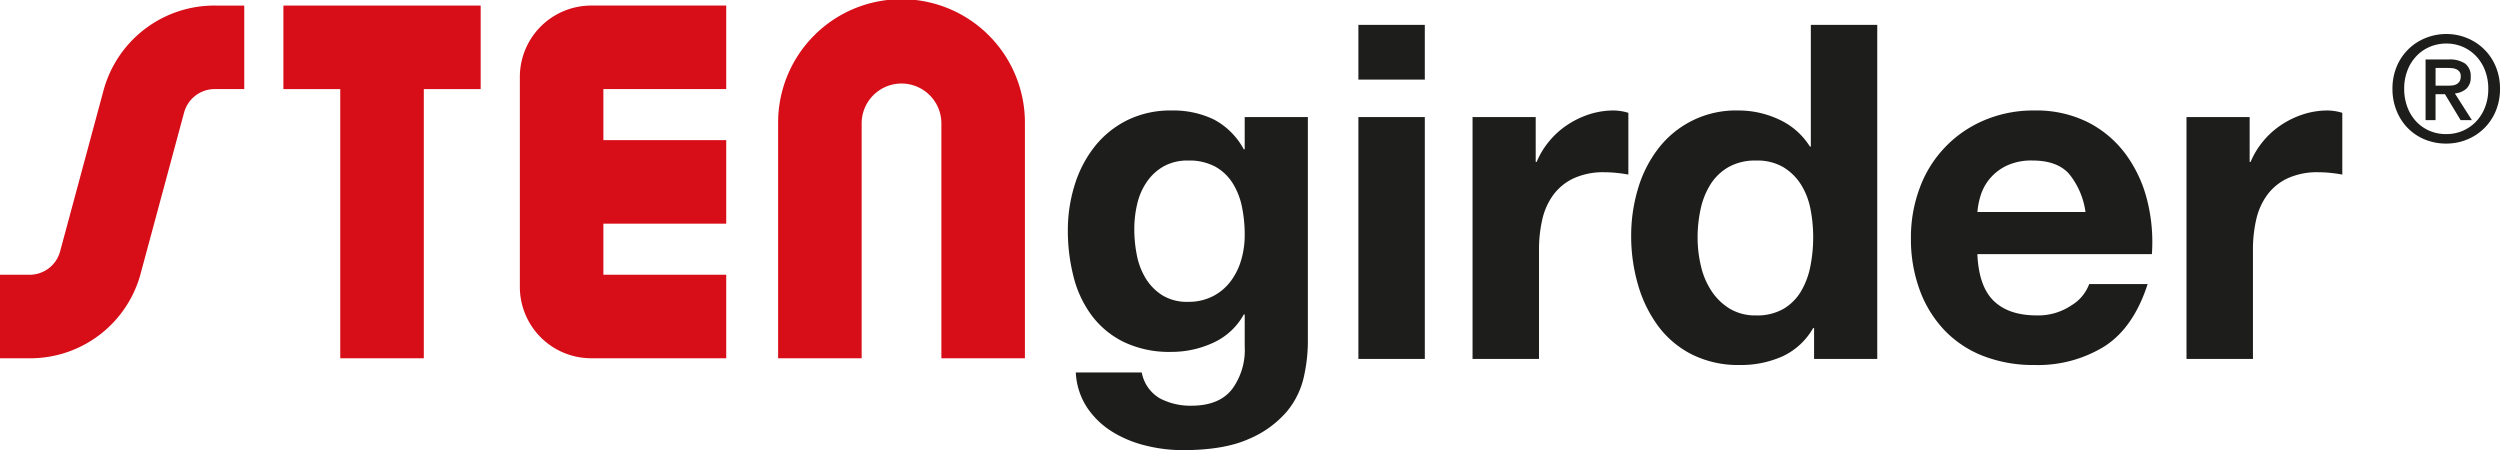
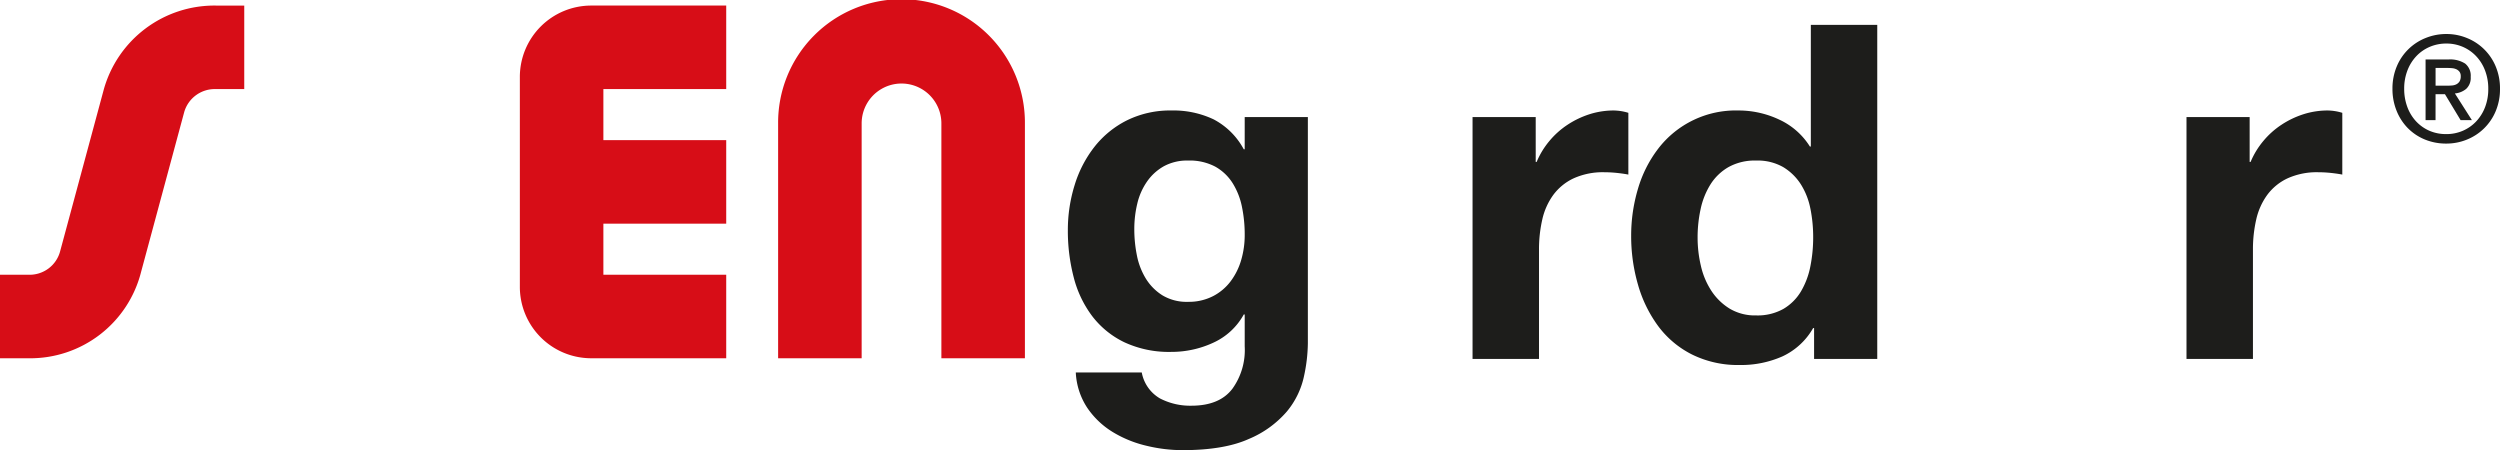
<svg xmlns="http://www.w3.org/2000/svg" id="Grupo_796" data-name="Grupo 796" width="479.247" height="86.294" viewBox="0 0 479.247 86.294">
  <defs>
    <clipPath id="clip-path">
      <rect id="Rectángulo_674" data-name="Rectángulo 674" width="479.247" height="86.294" transform="translate(0 0)" fill="none" />
    </clipPath>
  </defs>
  <g id="Grupo_795" data-name="Grupo 795" clip-path="url(#clip-path)">
    <path id="Trazado_2978" data-name="Trazado 2978" d="M249.954,72.213a15.69,15.69,0,0,1-3.273,6.681,19.511,19.511,0,0,1-7.265,5.247q-4.755,2.152-12.735,2.153a29.6,29.6,0,0,1-6.951-.853,22.088,22.088,0,0,1-6.458-2.645,15.885,15.885,0,0,1-4.843-4.619,13.382,13.382,0,0,1-2.2-6.772h12.646a7.268,7.268,0,0,0,3.5,4.979,12.572,12.572,0,0,0,6.009,1.389q5.381,0,7.848-3.228a12.682,12.682,0,0,0,2.377-8.162v-6.1h-.18a12.614,12.614,0,0,1-5.875,5.427,19.043,19.043,0,0,1-8.026,1.748,20.258,20.258,0,0,1-8.97-1.838,17.021,17.021,0,0,1-6.188-5.022,20.954,20.954,0,0,1-3.543-7.445,35.253,35.253,0,0,1-1.121-9.014,28.874,28.874,0,0,1,1.3-8.655,22.593,22.593,0,0,1,3.812-7.354,18.409,18.409,0,0,1,6.232-5.067,18.715,18.715,0,0,1,8.566-1.884,17.94,17.94,0,0,1,8.027,1.7,13.87,13.87,0,0,1,5.785,5.74h.18V22.436h12.107V65.845a31.074,31.074,0,0,1-.763,6.368M232.51,56.786a9.919,9.919,0,0,0,3.408-2.87,12.677,12.677,0,0,0,2.019-4.08,16.942,16.942,0,0,0,.673-4.8,26.36,26.36,0,0,0-.538-5.426,13.6,13.6,0,0,0-1.794-4.529,9.314,9.314,0,0,0-3.319-3.139,10.485,10.485,0,0,0-5.2-1.166,9.341,9.341,0,0,0-4.619,1.076,9.7,9.7,0,0,0-3.229,2.915,12.29,12.29,0,0,0-1.883,4.215,20.762,20.762,0,0,0-.583,4.978,25.285,25.285,0,0,0,.493,4.977,13.425,13.425,0,0,0,1.7,4.44,9.941,9.941,0,0,0,3.184,3.229,9.01,9.01,0,0,0,4.933,1.255,10.122,10.122,0,0,0,4.753-1.076" fill="#1d1d1b" />
-     <path id="Trazado_2979" data-name="Trazado 2979" d="M260.4,4.768h12.735V15.262H260.4Zm12.735,64.037H260.4V22.436h12.735Z" fill="#1d1d1b" />
    <path id="Trazado_2980" data-name="Trazado 2980" d="M294.394,22.436v8.61h.18a15.55,15.55,0,0,1,2.421-3.991,15.86,15.86,0,0,1,3.5-3.139,17.113,17.113,0,0,1,4.214-2.018,15.225,15.225,0,0,1,4.665-.718,9.982,9.982,0,0,1,2.78.449V33.468q-.9-.178-2.153-.315a22.929,22.929,0,0,0-2.421-.134,13.572,13.572,0,0,0-5.919,1.167,10.242,10.242,0,0,0-3.9,3.183,12.754,12.754,0,0,0-2.107,4.709,25.6,25.6,0,0,0-.628,5.829v20.9H282.286V22.436Z" fill="#1d1d1b" />
    <path id="Trazado_2981" data-name="Trazado 2981" d="M347.579,62.886a13.133,13.133,0,0,1-5.875,5.426,19.551,19.551,0,0,1-8.206,1.659,19.824,19.824,0,0,1-9.148-2.018,18.349,18.349,0,0,1-6.5-5.471,24.789,24.789,0,0,1-3.857-7.938,33.306,33.306,0,0,1-1.3-9.327,31.312,31.312,0,0,1,1.3-9.014,23.425,23.425,0,0,1,3.857-7.668,18.725,18.725,0,0,1,15.38-7.355,18.234,18.234,0,0,1,7.848,1.749,13.677,13.677,0,0,1,5.875,5.158h.181V4.768h12.734V68.805H347.758V62.886Zm-.537-22.916a13.526,13.526,0,0,0-1.84-4.663,10.357,10.357,0,0,0-3.363-3.274,9.869,9.869,0,0,0-5.2-1.255,10.349,10.349,0,0,0-5.291,1.255,9.922,9.922,0,0,0-3.453,3.319,14.642,14.642,0,0,0-1.884,4.708,25.483,25.483,0,0,0-.583,5.515,23.54,23.54,0,0,0,.629,5.382,14.664,14.664,0,0,0,2.017,4.8,11.168,11.168,0,0,0,3.5,3.408,9.457,9.457,0,0,0,5.068,1.3,10.094,10.094,0,0,0,5.247-1.256,9.554,9.554,0,0,0,3.363-3.363,15.076,15.076,0,0,0,1.795-4.8,28.417,28.417,0,0,0,.537-5.561,27.767,27.767,0,0,0-.537-5.516" fill="#1d1d1b" />
-     <path id="Trazado_2982" data-name="Trazado 2982" d="M382.2,57.684q2.871,2.78,8.251,2.78a11.348,11.348,0,0,0,6.638-1.929,8,8,0,0,0,3.408-4.08H411.7q-2.691,8.341-8.252,11.928A24.289,24.289,0,0,1,390,69.971a26.477,26.477,0,0,1-9.865-1.749,20.5,20.5,0,0,1-7.444-4.978,22.377,22.377,0,0,1-4.709-7.713,28.211,28.211,0,0,1-1.66-9.866,27.062,27.062,0,0,1,1.705-9.687,22.417,22.417,0,0,1,12.332-12.914A24,24,0,0,1,390,21.18a22.062,22.062,0,0,1,10.315,2.287,20.616,20.616,0,0,1,7.219,6.143,25.266,25.266,0,0,1,4.081,8.79,32.807,32.807,0,0,1,.9,10.315H379.059q.269,6.188,3.138,8.969m14.4-24.4q-2.287-2.509-6.951-2.511a11.092,11.092,0,0,0-5.068,1.032,9.654,9.654,0,0,0-3.228,2.555,9.336,9.336,0,0,0-1.7,3.23,14.418,14.418,0,0,0-.583,3.048h20.718a14.74,14.74,0,0,0-3.184-7.354" fill="#1d1d1b" />
    <path id="Trazado_2983" data-name="Trazado 2983" d="M431.256,22.436v8.61h.18a15.55,15.55,0,0,1,2.421-3.991,15.86,15.86,0,0,1,3.5-3.139,17.113,17.113,0,0,1,4.214-2.018,15.225,15.225,0,0,1,4.665-.718,9.982,9.982,0,0,1,2.78.449V33.468q-.9-.178-2.153-.315a22.929,22.929,0,0,0-2.421-.134,13.572,13.572,0,0,0-5.919,1.167,10.242,10.242,0,0,0-3.9,3.183,12.754,12.754,0,0,0-2.107,4.709,25.6,25.6,0,0,0-.628,5.829v20.9H419.148V22.436Z" fill="#1d1d1b" />
    <path id="Trazado_2984" data-name="Trazado 2984" d="M479.247,17.018a10.845,10.845,0,0,1-.828,4.3,10,10,0,0,1-5.534,5.448,10.321,10.321,0,0,1-3.917.758,10.631,10.631,0,0,1-4.171-.8,9.793,9.793,0,0,1-3.257-2.2,10.118,10.118,0,0,1-2.134-3.328,11.064,11.064,0,0,1-.773-4.17,10.845,10.845,0,0,1,.828-4.3,9.969,9.969,0,0,1,5.547-5.448,10.486,10.486,0,0,1,3.96-.758,10.3,10.3,0,0,1,3.917.758,10,10,0,0,1,5.534,5.448,10.845,10.845,0,0,1,.828,4.3m-2.247,0a9.666,9.666,0,0,0-.618-3.51,8.241,8.241,0,0,0-1.713-2.752,7.725,7.725,0,0,0-2.556-1.784,7.84,7.84,0,0,0-3.145-.632,8,8,0,0,0-3.187.632,7.67,7.67,0,0,0-2.57,1.784,8.241,8.241,0,0,0-1.713,2.752,9.666,9.666,0,0,0-.618,3.51,9.928,9.928,0,0,0,.562,3.37,8.233,8.233,0,0,0,1.614,2.752,7.678,7.678,0,0,0,2.542,1.868,7.934,7.934,0,0,0,3.37.688,7.84,7.84,0,0,0,3.145-.632,7.722,7.722,0,0,0,2.556-1.783,8.294,8.294,0,0,0,1.713-2.739A9.631,9.631,0,0,0,477,17.018m-10.11,6.01h-1.91V11.4h4.409a5.325,5.325,0,0,1,3.174.787,2.963,2.963,0,0,1,1.066,2.555,2.841,2.841,0,0,1-.87,2.3,3.943,3.943,0,0,1-2.162.871l3.257,5.111h-2.162l-3-4.971h-1.8Zm2.134-6.6q.533,0,1.025-.042a2.164,2.164,0,0,0,.857-.239,1.581,1.581,0,0,0,.59-.547,1.857,1.857,0,0,0,.224-1,1.344,1.344,0,0,0-.239-.842,1.582,1.582,0,0,0-.6-.478,2.493,2.493,0,0,0-.815-.211q-.45-.042-.87-.042h-2.3v3.4Z" fill="#1d1d1b" />
    <path id="Trazado_2985" data-name="Trazado 2985" d="M115.667,17.079h23.548V1.067H113.323A13.684,13.684,0,0,0,99.655,14.736V55.009a13.683,13.683,0,0,0,13.668,13.668h25.892V52.665H115.667V42.878h23.548V26.866H115.667V17.079Z" fill="#d70d17" />
    <path id="Trazado_2986" data-name="Trazado 2986" d="M196.474,68.678H180.462V23.655a7.642,7.642,0,1,0-15.284,0V68.678H149.165V23.655a23.655,23.655,0,1,1,47.309,0Z" fill="#d70d17" />
    <path id="Trazado_2987" data-name="Trazado 2987" d="M5.417,68.678H0V52.666H5.417a6.053,6.053,0,0,0,6.127-4.558c.013-.051.027-.1.041-.154l8.282-30.693.01-.038A22.023,22.023,0,0,1,41.4,1.068h5.422V17.08H41.4a6.092,6.092,0,0,0-6.088,4.412l-8.257,30.6A21.915,21.915,0,0,1,5.417,68.678" fill="#d70d17" />
-     <path id="Trazado_2988" data-name="Trazado 2988" d="M54.327,1.068V17.08h10.9v51.6H81.243V17.08h10.9V1.068Z" fill="#d70d17" />
  </g>
</svg>